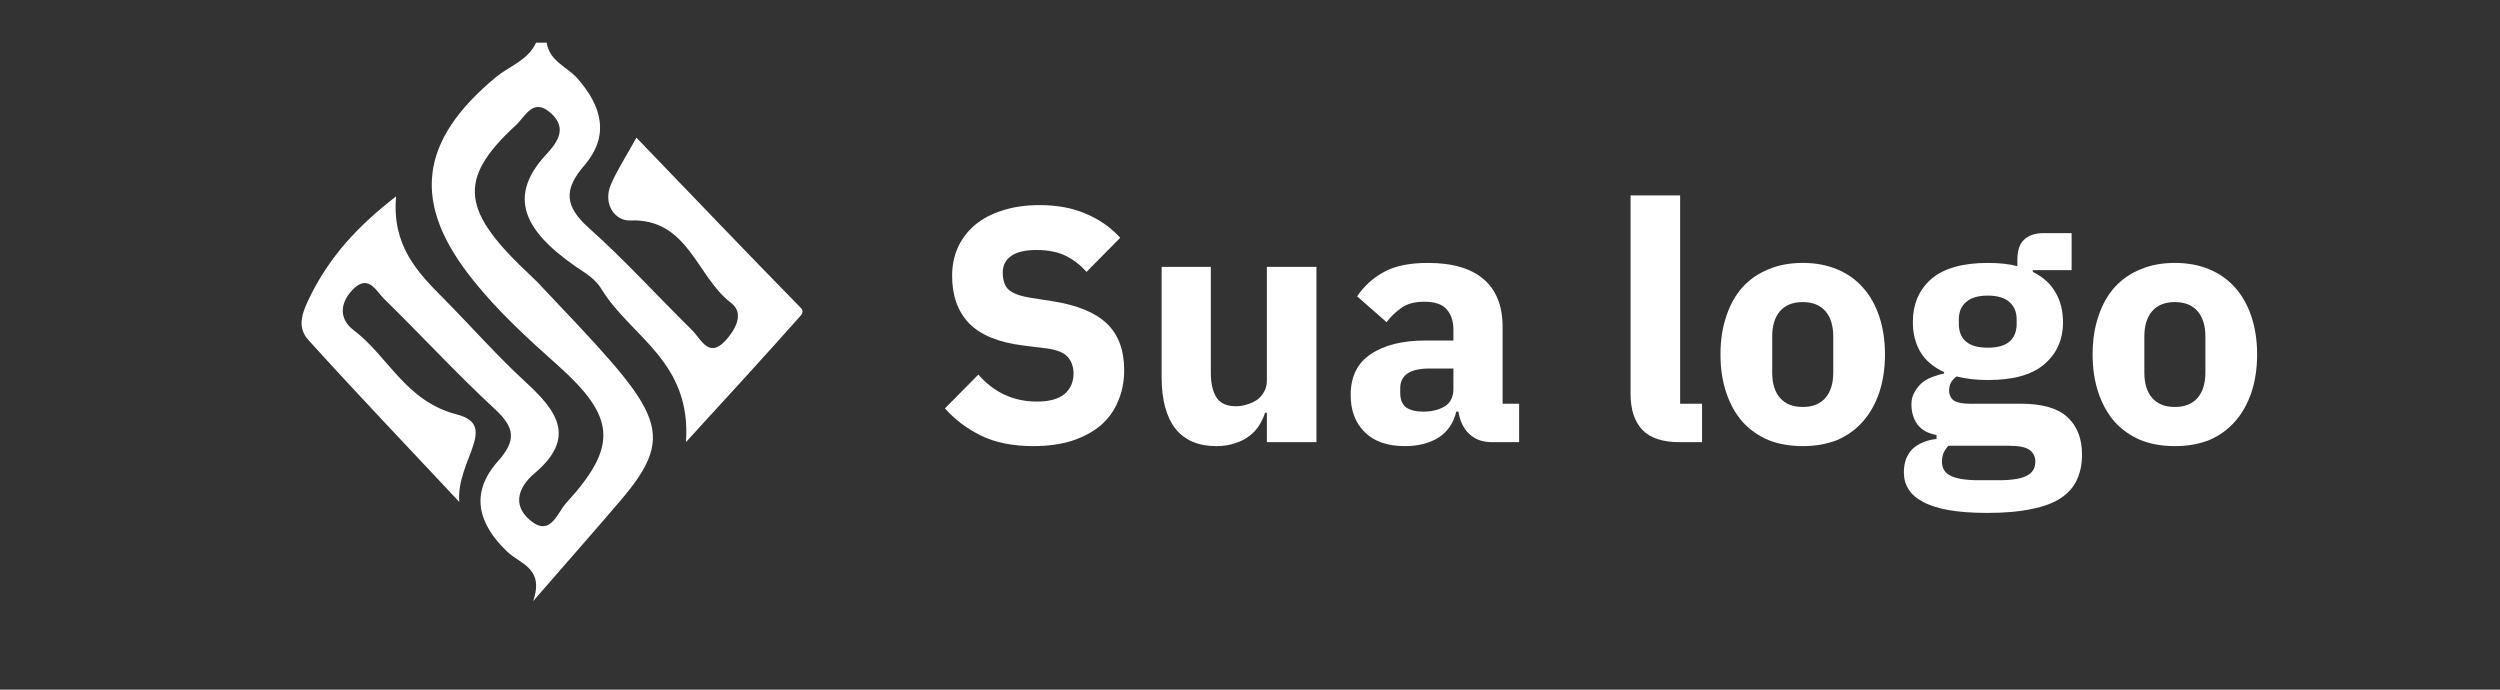
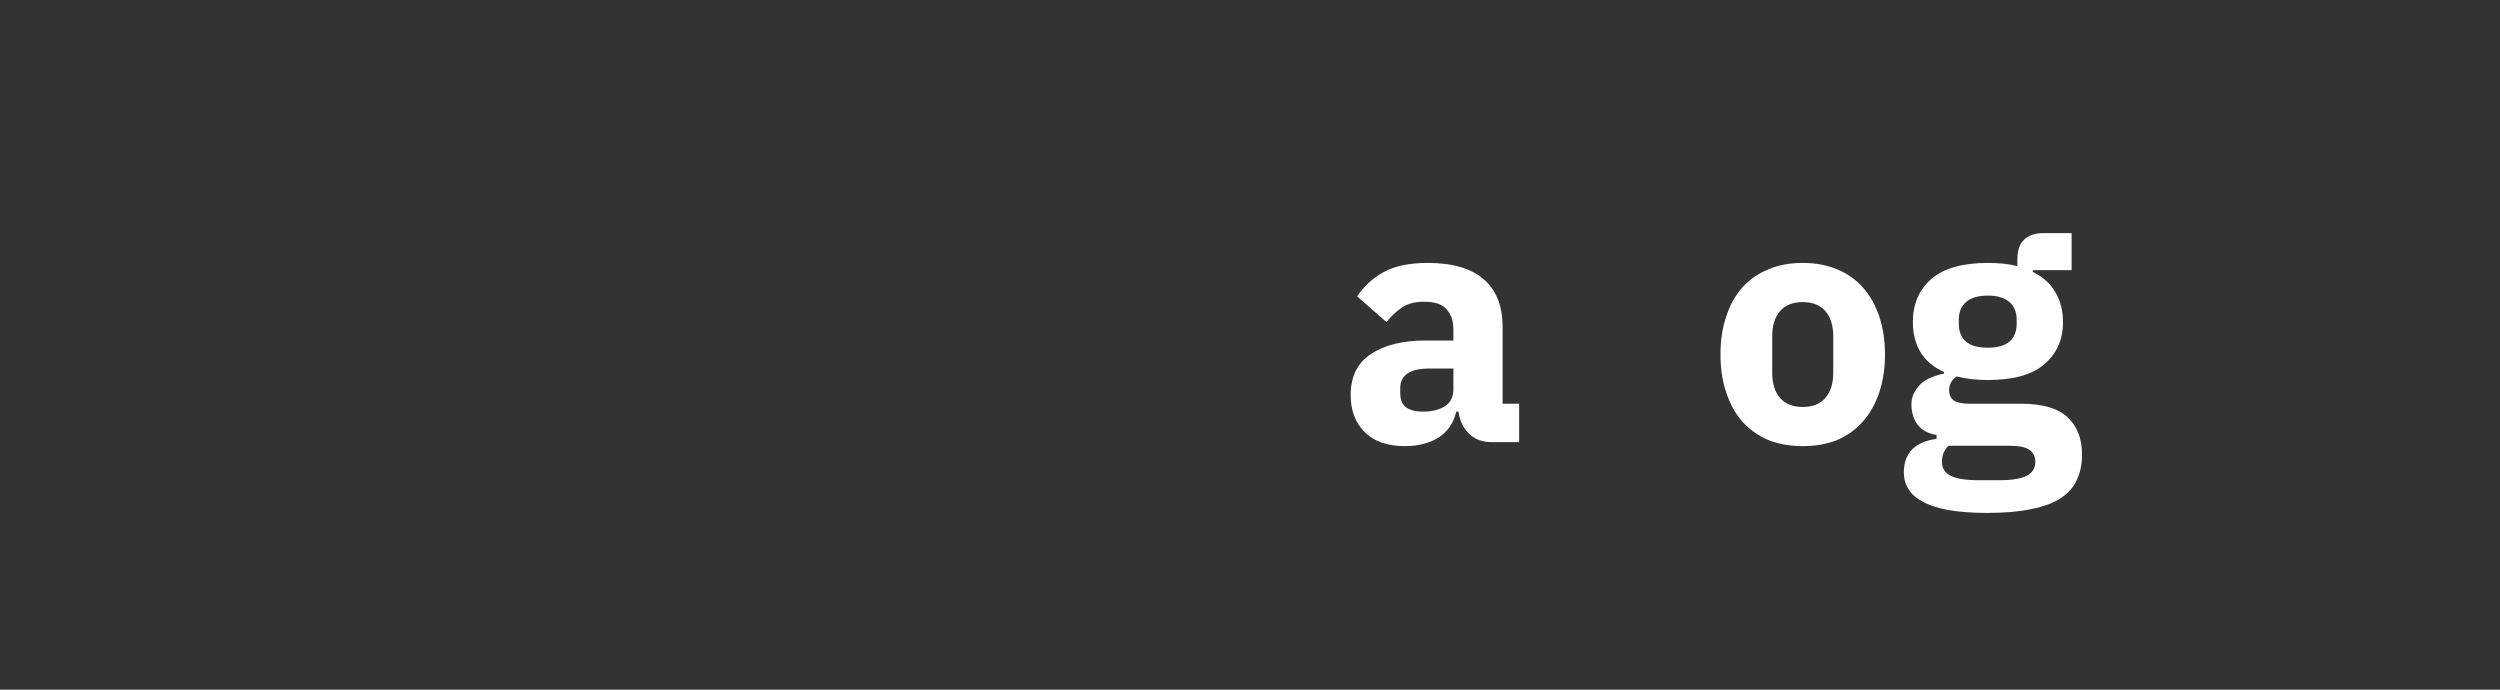
<svg xmlns="http://www.w3.org/2000/svg" width="145" zoomAndPan="magnify" viewBox="0 0 108.75 30" height="40" preserveAspectRatio="xMidYMid meet" version="1.0">
  <rect x="0" y="0" width="108.75" height="30" fill="#333333" stroke="none" />
  <defs>
    <g />
    <clipPath id="07a4ffe6bb">
-       <path d="M 13.121 1.84 L 35 1.84 L 35 26.426 L 13.121 26.426 Z M 13.121 1.84 " clip-rule="nonzero" />
-     </clipPath>
+       </clipPath>
  </defs>
  <g clip-path="url(#07a4ffe6bb)">
    <path fill="#ffffff" d="M 23.23 26.168 L 23.195 26.141 C 23.688 24.703 22.617 24.535 22.059 23.992 C 20.805 22.793 20.426 21.461 21.648 20.078 C 22.473 19.16 22.402 18.602 21.52 17.789 C 19.867 16.258 18.332 14.59 16.719 13.012 C 16.379 12.684 16.059 11.957 15.426 12.52 C 14.824 13.066 14.68 13.828 15.375 14.355 C 16.906 15.512 17.629 17.449 19.879 18.031 C 21.719 18.5 19.84 20.039 19.977 21.832 C 17.477 19.164 15.418 17.004 13.414 14.789 C 12.852 14.168 13.211 13.461 13.531 12.812 C 14.352 11.18 15.52 9.863 17.23 8.543 C 17.043 10.66 18.137 11.824 19.281 12.969 C 20.484 14.184 21.625 15.484 22.887 16.641 C 24.254 17.898 25.078 19.055 23.238 20.602 C 22.609 21.137 22.238 21.93 23.047 22.621 C 23.934 23.379 24.227 22.332 24.621 21.891 C 26.906 19.398 26.781 18.133 24.25 15.879 C 22.977 14.746 21.699 13.578 20.629 12.246 C 17.867 8.852 18.215 6.137 21.582 3.348 C 22.168 2.867 22.965 2.629 23.32 1.855 L 23.781 1.855 C 23.898 2.66 24.66 2.898 25.109 3.402 C 26.172 4.602 26.539 5.891 25.422 7.191 C 24.504 8.254 24.566 8.98 25.617 9.918 C 27.184 11.316 28.602 12.883 30.102 14.359 C 30.496 14.75 30.828 15.602 31.547 14.828 C 31.965 14.375 32.414 13.637 31.797 13.172 C 30.297 12.039 29.945 9.492 27.41 9.59 C 26.758 9.617 26.211 8.879 26.574 8.027 C 26.848 7.391 27.238 6.801 27.684 5.988 C 30.121 8.52 32.449 10.957 34.84 13.398 C 34.93 13.484 34.93 13.621 34.84 13.719 C 33.199 15.566 31.891 16.984 29.84 19.23 C 30.086 15.703 27.422 14.645 26.164 12.574 C 26 12.309 25.766 12.082 25.5 11.902 C 22.969 10.266 21.914 8.703 23.758 6.723 C 24.242 6.203 24.711 5.57 23.941 4.902 C 23.184 4.242 22.852 5.066 22.449 5.438 C 19.828 7.844 20.102 9.211 23.121 12.023 C 23.199 12.102 23.273 12.176 23.352 12.246 C 28.66 17.867 29.641 18.68 26.965 21.805 C 25.723 23.262 24.453 24.691 23.199 26.141 L 23.215 26.156 L 23.238 26.172 L 23.23 26.172 Z M 23.23 26.168 " fill-opacity="1" fill-rule="nonzero" />
  </g>
  <g fill="#ffffff" fill-opacity="1">
    <g transform="translate(40.558, 19.234)">
      <g>
-         <path d="M 4.391 0.172 C 3.504 0.172 2.75 0.02 2.125 -0.281 C 1.508 -0.582 0.984 -0.977 0.547 -1.469 L 2 -2.938 C 2.688 -2.156 3.535 -1.766 4.547 -1.766 C 5.086 -1.766 5.488 -1.875 5.75 -2.094 C 6.008 -2.32 6.141 -2.617 6.141 -2.984 C 6.141 -3.266 6.062 -3.5 5.906 -3.688 C 5.75 -3.883 5.438 -4.016 4.969 -4.078 L 3.969 -4.203 C 2.883 -4.336 2.094 -4.66 1.594 -5.172 C 1.102 -5.691 0.859 -6.379 0.859 -7.234 C 0.859 -7.68 0.941 -8.094 1.109 -8.469 C 1.285 -8.852 1.535 -9.18 1.859 -9.453 C 2.18 -9.723 2.578 -9.93 3.047 -10.078 C 3.523 -10.234 4.062 -10.312 4.656 -10.312 C 5.426 -10.312 6.098 -10.188 6.672 -9.938 C 7.254 -9.695 7.754 -9.348 8.172 -8.891 L 6.703 -7.406 C 6.461 -7.688 6.172 -7.914 5.828 -8.094 C 5.484 -8.27 5.051 -8.359 4.531 -8.359 C 4.031 -8.359 3.66 -8.27 3.422 -8.094 C 3.18 -7.926 3.062 -7.688 3.062 -7.375 C 3.062 -7.02 3.156 -6.766 3.344 -6.609 C 3.531 -6.461 3.836 -6.352 4.266 -6.281 L 5.266 -6.125 C 6.316 -5.957 7.094 -5.633 7.594 -5.156 C 8.094 -4.676 8.344 -4 8.344 -3.125 C 8.344 -2.633 8.254 -2.188 8.078 -1.781 C 7.91 -1.375 7.66 -1.023 7.328 -0.734 C 6.992 -0.453 6.578 -0.227 6.078 -0.062 C 5.586 0.094 5.023 0.172 4.391 0.172 Z M 4.391 0.172 " />
-       </g>
+         </g>
    </g>
  </g>
  <g fill="#ffffff" fill-opacity="1">
    <g transform="translate(49.609, 19.234)">
      <g>
-         <path d="M 5.5 -1.281 L 5.422 -1.281 C 5.359 -1.082 5.27 -0.895 5.156 -0.719 C 5.051 -0.551 4.91 -0.398 4.734 -0.266 C 4.555 -0.129 4.348 -0.023 4.109 0.047 C 3.879 0.129 3.609 0.172 3.297 0.172 C 2.516 0.172 1.922 -0.082 1.516 -0.594 C 1.117 -1.113 0.922 -1.859 0.922 -2.828 L 0.922 -7.625 L 3.062 -7.625 L 3.062 -3.016 C 3.062 -2.555 3.145 -2.195 3.312 -1.938 C 3.477 -1.688 3.758 -1.562 4.156 -1.562 C 4.312 -1.562 4.473 -1.586 4.641 -1.641 C 4.805 -1.691 4.953 -1.758 5.078 -1.844 C 5.203 -1.938 5.301 -2.051 5.375 -2.188 C 5.457 -2.32 5.5 -2.484 5.5 -2.672 L 5.5 -7.625 L 7.656 -7.625 L 7.656 0 L 5.5 0 Z M 5.5 -1.281 " />
-       </g>
+         </g>
    </g>
  </g>
  <g fill="#ffffff" fill-opacity="1">
    <g transform="translate(58.254, 19.234)">
      <g>
        <path d="M 6.641 0 C 6.242 0 5.914 -0.117 5.656 -0.359 C 5.406 -0.598 5.25 -0.922 5.188 -1.328 L 5.094 -1.328 C 4.977 -0.836 4.723 -0.461 4.328 -0.203 C 3.93 0.047 3.441 0.172 2.859 0.172 C 2.098 0.172 1.516 -0.031 1.109 -0.438 C 0.703 -0.844 0.5 -1.379 0.5 -2.047 C 0.5 -2.848 0.789 -3.441 1.375 -3.828 C 1.957 -4.223 2.754 -4.422 3.766 -4.422 L 4.969 -4.422 L 4.969 -4.906 C 4.969 -5.27 4.867 -5.562 4.672 -5.781 C 4.484 -6 4.16 -6.109 3.703 -6.109 C 3.273 -6.109 2.938 -6.016 2.688 -5.828 C 2.438 -5.648 2.227 -5.445 2.062 -5.219 L 0.781 -6.344 C 1.094 -6.801 1.484 -7.156 1.953 -7.406 C 2.422 -7.664 3.055 -7.797 3.859 -7.797 C 4.941 -7.797 5.754 -7.555 6.297 -7.078 C 6.836 -6.609 7.109 -5.922 7.109 -5.016 L 7.109 -1.672 L 7.828 -1.672 L 7.828 0 Z M 3.656 -1.328 C 4.008 -1.328 4.316 -1.398 4.578 -1.547 C 4.836 -1.703 4.969 -1.957 4.969 -2.312 L 4.969 -3.203 L 3.922 -3.203 C 3.078 -3.203 2.656 -2.914 2.656 -2.344 L 2.656 -2.141 C 2.656 -1.859 2.738 -1.648 2.906 -1.516 C 3.082 -1.391 3.332 -1.328 3.656 -1.328 Z M 3.656 -1.328 " />
      </g>
    </g>
  </g>
  <g fill="#ffffff" fill-opacity="1">
    <g transform="translate(66.507, 19.234)">
      <g />
    </g>
  </g>
  <g fill="#ffffff" fill-opacity="1">
    <g transform="translate(69.93, 19.234)">
      <g>
-         <path d="M 3.141 0 C 2.398 0 1.859 -0.176 1.516 -0.531 C 1.172 -0.895 1 -1.414 1 -2.094 L 1 -10.734 L 3.156 -10.734 L 3.156 -1.672 L 4.109 -1.672 L 4.109 0 Z M 3.141 0 " />
-       </g>
+         </g>
    </g>
  </g>
  <g fill="#ffffff" fill-opacity="1">
    <g transform="translate(74.325, 19.234)">
      <g>
        <path d="M 4.094 0.172 C 3.531 0.172 3.031 0.082 2.594 -0.094 C 2.156 -0.281 1.781 -0.547 1.469 -0.891 C 1.164 -1.242 0.93 -1.664 0.766 -2.156 C 0.598 -2.656 0.516 -3.207 0.516 -3.812 C 0.516 -4.426 0.598 -4.977 0.766 -5.469 C 0.93 -5.969 1.164 -6.391 1.469 -6.734 C 1.781 -7.078 2.156 -7.336 2.594 -7.516 C 3.031 -7.703 3.531 -7.797 4.094 -7.797 C 4.656 -7.797 5.156 -7.703 5.594 -7.516 C 6.031 -7.336 6.398 -7.078 6.703 -6.734 C 7.016 -6.391 7.254 -5.969 7.422 -5.469 C 7.586 -4.977 7.672 -4.426 7.672 -3.812 C 7.672 -3.207 7.586 -2.656 7.422 -2.156 C 7.254 -1.664 7.016 -1.242 6.703 -0.891 C 6.398 -0.547 6.031 -0.281 5.594 -0.094 C 5.156 0.082 4.656 0.172 4.094 0.172 Z M 4.094 -1.531 C 4.52 -1.531 4.848 -1.66 5.078 -1.922 C 5.305 -2.18 5.422 -2.551 5.422 -3.031 L 5.422 -4.594 C 5.422 -5.07 5.305 -5.441 5.078 -5.703 C 4.848 -5.961 4.52 -6.094 4.094 -6.094 C 3.664 -6.094 3.336 -5.961 3.109 -5.703 C 2.879 -5.441 2.766 -5.07 2.766 -4.594 L 2.766 -3.031 C 2.766 -2.551 2.879 -2.18 3.109 -1.922 C 3.336 -1.66 3.664 -1.531 4.094 -1.531 Z M 4.094 -1.531 " />
      </g>
    </g>
  </g>
  <g fill="#ffffff" fill-opacity="1">
    <g transform="translate(82.506, 19.234)">
      <g>
        <path d="M 8.062 0.547 C 8.062 0.953 7.988 1.312 7.844 1.625 C 7.707 1.938 7.477 2.203 7.156 2.422 C 6.832 2.641 6.406 2.801 5.875 2.906 C 5.352 3.02 4.707 3.078 3.938 3.078 C 3.281 3.078 2.719 3.035 2.25 2.953 C 1.789 2.867 1.422 2.75 1.141 2.594 C 0.859 2.445 0.648 2.266 0.516 2.047 C 0.379 1.836 0.312 1.594 0.312 1.312 C 0.312 0.883 0.438 0.547 0.688 0.297 C 0.945 0.055 1.297 -0.086 1.734 -0.141 L 1.734 -0.312 C 1.367 -0.375 1.094 -0.523 0.906 -0.766 C 0.727 -1.016 0.641 -1.305 0.641 -1.641 C 0.641 -1.836 0.68 -2.008 0.766 -2.156 C 0.848 -2.312 0.953 -2.445 1.078 -2.562 C 1.211 -2.676 1.363 -2.766 1.531 -2.828 C 1.707 -2.898 1.883 -2.953 2.062 -2.984 L 2.062 -3.047 C 1.594 -3.266 1.25 -3.555 1.031 -3.922 C 0.812 -4.297 0.703 -4.727 0.703 -5.219 C 0.703 -6 0.969 -6.625 1.5 -7.094 C 2.039 -7.562 2.863 -7.797 3.969 -7.797 C 4.469 -7.797 4.895 -7.75 5.25 -7.656 L 5.25 -7.938 C 5.25 -8.344 5.348 -8.633 5.547 -8.812 C 5.742 -9 6.031 -9.094 6.406 -9.094 L 7.609 -9.094 L 7.609 -7.484 L 5.922 -7.484 L 5.922 -7.406 C 6.367 -7.188 6.695 -6.891 6.906 -6.516 C 7.125 -6.148 7.234 -5.719 7.234 -5.219 C 7.234 -4.457 6.961 -3.848 6.422 -3.391 C 5.891 -2.93 5.07 -2.703 3.969 -2.703 C 3.469 -2.703 3.016 -2.754 2.609 -2.859 C 2.391 -2.711 2.281 -2.508 2.281 -2.25 C 2.281 -2.062 2.348 -1.914 2.484 -1.812 C 2.629 -1.719 2.863 -1.672 3.188 -1.672 L 5.406 -1.672 C 6.332 -1.672 7.004 -1.477 7.422 -1.094 C 7.848 -0.707 8.062 -0.16 8.062 0.547 Z M 6.031 0.844 C 6.031 0.625 5.941 0.453 5.766 0.328 C 5.598 0.211 5.297 0.156 4.859 0.156 L 2.25 0.156 C 2.156 0.258 2.082 0.367 2.031 0.484 C 1.988 0.609 1.969 0.727 1.969 0.844 C 1.969 1.125 2.086 1.328 2.328 1.453 C 2.578 1.586 2.992 1.656 3.578 1.656 L 4.438 1.656 C 5.02 1.656 5.43 1.586 5.672 1.453 C 5.91 1.328 6.031 1.125 6.031 0.844 Z M 3.969 -4.109 C 4.383 -4.109 4.695 -4.195 4.906 -4.375 C 5.113 -4.551 5.219 -4.812 5.219 -5.156 L 5.219 -5.328 C 5.219 -5.66 5.113 -5.914 4.906 -6.094 C 4.695 -6.281 4.383 -6.375 3.969 -6.375 C 3.539 -6.375 3.223 -6.281 3.016 -6.094 C 2.805 -5.914 2.703 -5.66 2.703 -5.328 L 2.703 -5.156 C 2.703 -4.812 2.805 -4.551 3.016 -4.375 C 3.223 -4.195 3.539 -4.109 3.969 -4.109 Z M 3.969 -4.109 " />
      </g>
    </g>
  </g>
  <g fill="#ffffff" fill-opacity="1">
    <g transform="translate(90.513, 19.234)">
      <g>
-         <path d="M 4.094 0.172 C 3.531 0.172 3.031 0.082 2.594 -0.094 C 2.156 -0.281 1.781 -0.547 1.469 -0.891 C 1.164 -1.242 0.93 -1.664 0.766 -2.156 C 0.598 -2.656 0.516 -3.207 0.516 -3.812 C 0.516 -4.426 0.598 -4.977 0.766 -5.469 C 0.93 -5.969 1.164 -6.391 1.469 -6.734 C 1.781 -7.078 2.156 -7.336 2.594 -7.516 C 3.031 -7.703 3.531 -7.797 4.094 -7.797 C 4.656 -7.797 5.156 -7.703 5.594 -7.516 C 6.031 -7.336 6.398 -7.078 6.703 -6.734 C 7.016 -6.391 7.254 -5.969 7.422 -5.469 C 7.586 -4.977 7.672 -4.426 7.672 -3.812 C 7.672 -3.207 7.586 -2.656 7.422 -2.156 C 7.254 -1.664 7.016 -1.242 6.703 -0.891 C 6.398 -0.547 6.031 -0.281 5.594 -0.094 C 5.156 0.082 4.656 0.172 4.094 0.172 Z M 4.094 -1.531 C 4.52 -1.531 4.848 -1.66 5.078 -1.922 C 5.305 -2.18 5.422 -2.551 5.422 -3.031 L 5.422 -4.594 C 5.422 -5.07 5.305 -5.441 5.078 -5.703 C 4.848 -5.961 4.52 -6.094 4.094 -6.094 C 3.664 -6.094 3.336 -5.961 3.109 -5.703 C 2.879 -5.441 2.766 -5.07 2.766 -4.594 L 2.766 -3.031 C 2.766 -2.551 2.879 -2.18 3.109 -1.922 C 3.336 -1.66 3.664 -1.531 4.094 -1.531 Z M 4.094 -1.531 " />
-       </g>
+         </g>
    </g>
  </g>
</svg>